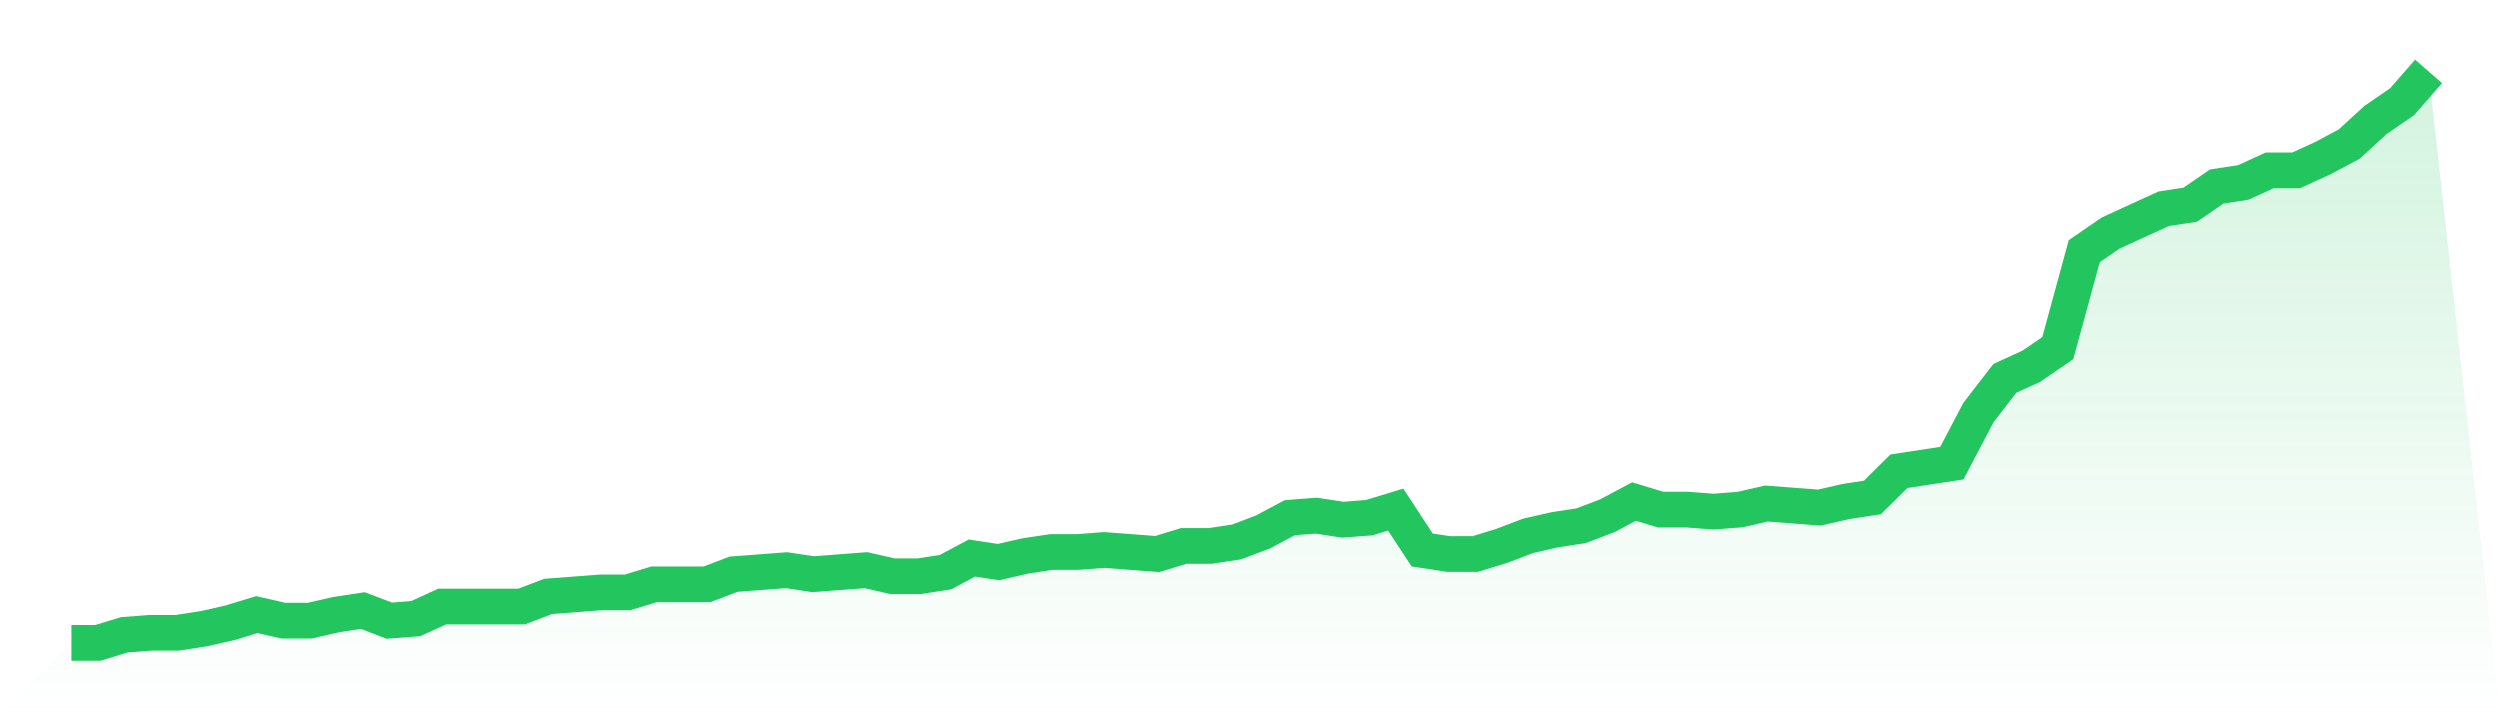
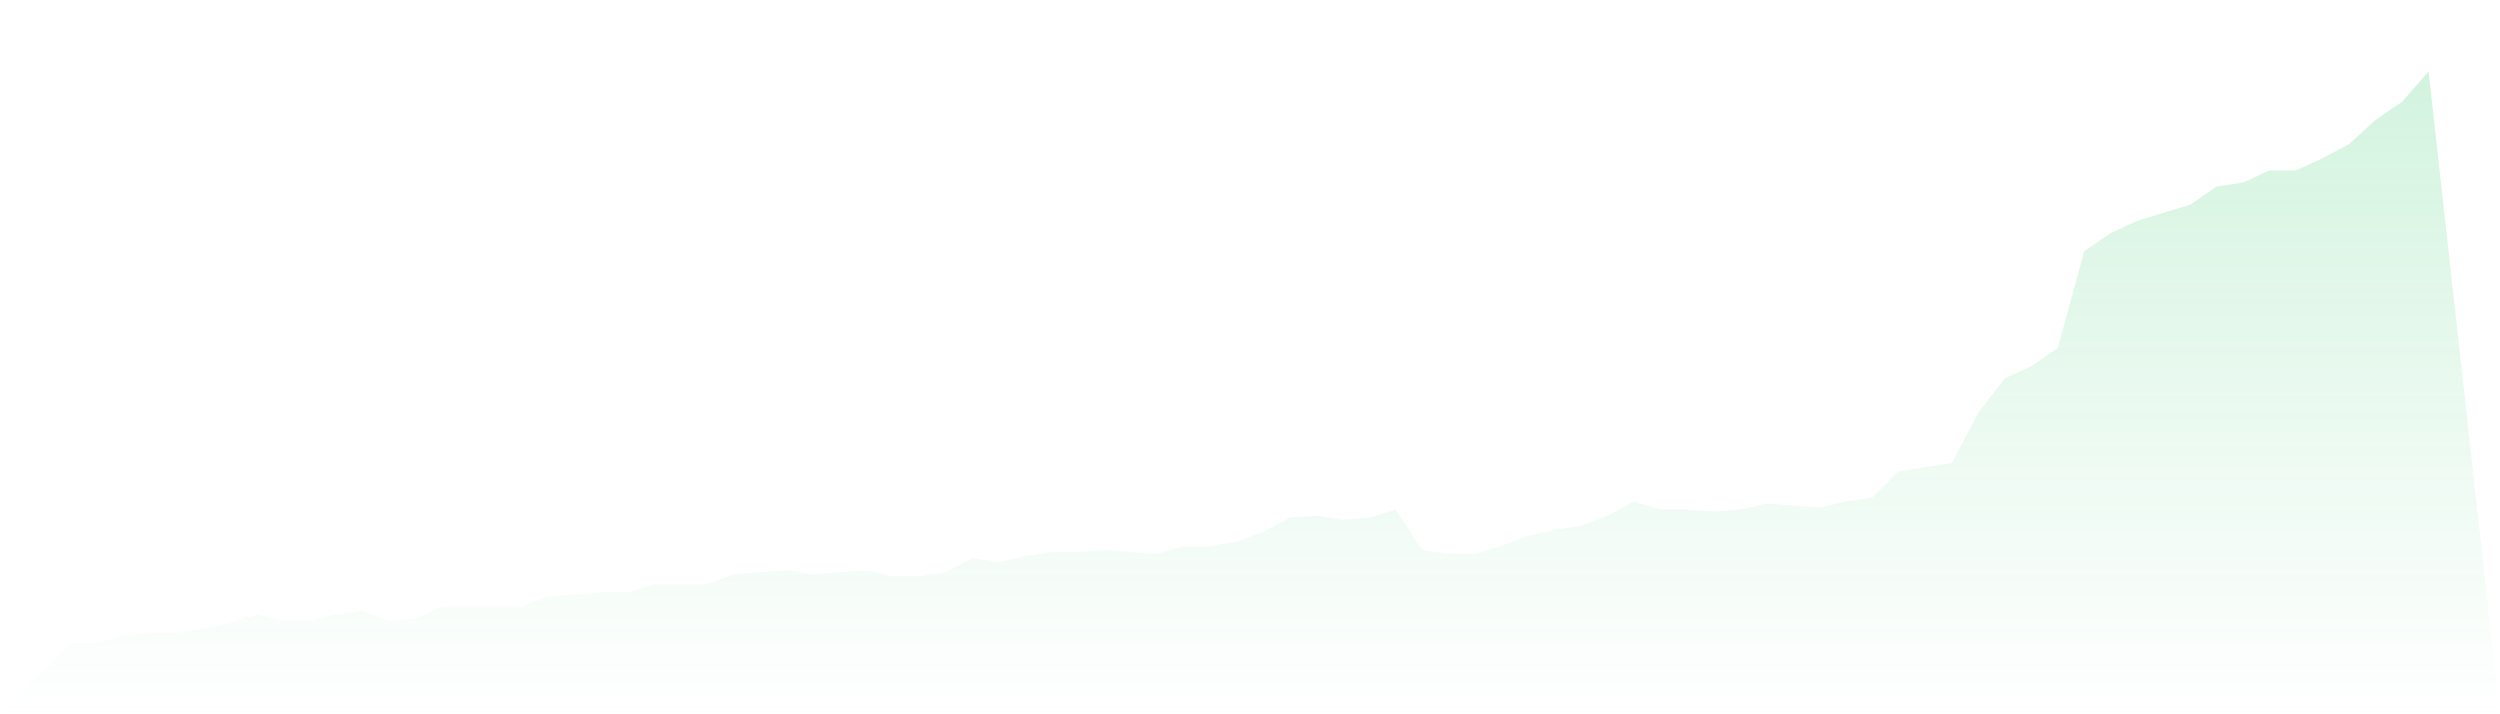
<svg xmlns="http://www.w3.org/2000/svg" viewBox="0 0 140 40">
  <defs>
    <linearGradient id="gradient" x1="0" x2="0" y1="0" y2="1">
      <stop offset="0%" stop-color="#22c55e" stop-opacity="0.2" />
      <stop offset="100%" stop-color="#22c55e" stop-opacity="0" />
    </linearGradient>
  </defs>
-   <path d="M4,36 L4,36 L5.483,36 L6.966,35.548 L8.449,35.435 L9.933,35.435 L11.416,35.208 L12.899,34.869 L14.382,34.417 L15.865,34.756 L17.348,34.756 L18.831,34.417 L20.315,34.191 L21.798,34.756 L23.281,34.643 L24.764,33.965 L26.247,33.965 L27.73,33.965 L29.213,33.965 L30.697,33.399 L32.18,33.286 L33.663,33.173 L35.146,33.173 L36.629,32.721 L38.112,32.721 L39.596,32.721 L41.079,32.155 L42.562,32.042 L44.045,31.929 L45.528,32.155 L47.011,32.042 L48.494,31.929 L49.978,32.269 L51.461,32.269 L52.944,32.042 L54.427,31.251 L55.91,31.477 L57.393,31.138 L58.876,30.912 L60.36,30.912 L61.843,30.799 L63.326,30.912 L64.809,31.025 L66.292,30.572 L67.775,30.572 L69.258,30.346 L70.742,29.781 L72.225,28.989 L73.708,28.876 L75.191,29.102 L76.674,28.989 L78.157,28.537 L79.64,30.799 L81.124,31.025 L82.607,31.025 L84.09,30.572 L85.573,30.007 L87.056,29.668 L88.539,29.442 L90.022,28.876 L91.506,28.085 L92.989,28.537 L94.472,28.537 L95.955,28.65 L97.438,28.537 L98.921,28.198 L100.404,28.311 L101.888,28.424 L103.371,28.085 L104.854,27.859 L106.337,26.389 L107.82,26.163 L109.303,25.936 L110.787,23.11 L112.27,21.187 L113.753,20.509 L115.236,19.491 L116.719,14.064 L118.202,13.046 L119.685,12.367 L121.169,11.689 L122.652,11.463 L124.135,10.445 L125.618,10.219 L127.101,9.541 L128.584,9.541 L130.067,8.862 L131.551,8.071 L133.034,6.714 L134.517,5.696 L136,4 L140,40 L0,40 z" fill="url(#gradient)" />
-   <path d="M4,36 L4,36 L5.483,36 L6.966,35.548 L8.449,35.435 L9.933,35.435 L11.416,35.208 L12.899,34.869 L14.382,34.417 L15.865,34.756 L17.348,34.756 L18.831,34.417 L20.315,34.191 L21.798,34.756 L23.281,34.643 L24.764,33.965 L26.247,33.965 L27.73,33.965 L29.213,33.965 L30.697,33.399 L32.18,33.286 L33.663,33.173 L35.146,33.173 L36.629,32.721 L38.112,32.721 L39.596,32.721 L41.079,32.155 L42.562,32.042 L44.045,31.929 L45.528,32.155 L47.011,32.042 L48.494,31.929 L49.978,32.269 L51.461,32.269 L52.944,32.042 L54.427,31.251 L55.91,31.477 L57.393,31.138 L58.876,30.912 L60.36,30.912 L61.843,30.799 L63.326,30.912 L64.809,31.025 L66.292,30.572 L67.775,30.572 L69.258,30.346 L70.742,29.781 L72.225,28.989 L73.708,28.876 L75.191,29.102 L76.674,28.989 L78.157,28.537 L79.64,30.799 L81.124,31.025 L82.607,31.025 L84.09,30.572 L85.573,30.007 L87.056,29.668 L88.539,29.442 L90.022,28.876 L91.506,28.085 L92.989,28.537 L94.472,28.537 L95.955,28.65 L97.438,28.537 L98.921,28.198 L100.404,28.311 L101.888,28.424 L103.371,28.085 L104.854,27.859 L106.337,26.389 L107.82,26.163 L109.303,25.936 L110.787,23.11 L112.27,21.187 L113.753,20.509 L115.236,19.491 L116.719,14.064 L118.202,13.046 L119.685,12.367 L121.169,11.689 L122.652,11.463 L124.135,10.445 L125.618,10.219 L127.101,9.541 L128.584,9.541 L130.067,8.862 L131.551,8.071 L133.034,6.714 L134.517,5.696 L136,4" fill="none" stroke="#22c55e" stroke-width="2" />
+   <path d="M4,36 L4,36 L5.483,36 L6.966,35.548 L8.449,35.435 L9.933,35.435 L11.416,35.208 L12.899,34.869 L14.382,34.417 L15.865,34.756 L17.348,34.756 L18.831,34.417 L20.315,34.191 L21.798,34.756 L23.281,34.643 L24.764,33.965 L26.247,33.965 L27.73,33.965 L29.213,33.965 L30.697,33.399 L32.18,33.286 L33.663,33.173 L35.146,33.173 L36.629,32.721 L38.112,32.721 L39.596,32.721 L41.079,32.155 L42.562,32.042 L44.045,31.929 L45.528,32.155 L47.011,32.042 L48.494,31.929 L49.978,32.269 L51.461,32.269 L52.944,32.042 L54.427,31.251 L55.91,31.477 L57.393,31.138 L58.876,30.912 L60.36,30.912 L61.843,30.799 L63.326,30.912 L64.809,31.025 L66.292,30.572 L67.775,30.572 L69.258,30.346 L70.742,29.781 L72.225,28.989 L73.708,28.876 L75.191,29.102 L76.674,28.989 L78.157,28.537 L79.64,30.799 L81.124,31.025 L82.607,31.025 L84.09,30.572 L85.573,30.007 L87.056,29.668 L88.539,29.442 L90.022,28.876 L91.506,28.085 L92.989,28.537 L94.472,28.537 L95.955,28.65 L97.438,28.537 L98.921,28.198 L100.404,28.311 L101.888,28.424 L103.371,28.085 L104.854,27.859 L106.337,26.389 L107.82,26.163 L109.303,25.936 L110.787,23.11 L112.27,21.187 L113.753,20.509 L115.236,19.491 L116.719,14.064 L118.202,13.046 L119.685,12.367 L122.652,11.463 L124.135,10.445 L125.618,10.219 L127.101,9.541 L128.584,9.541 L130.067,8.862 L131.551,8.071 L133.034,6.714 L134.517,5.696 L136,4 L140,40 L0,40 z" fill="url(#gradient)" />
</svg>